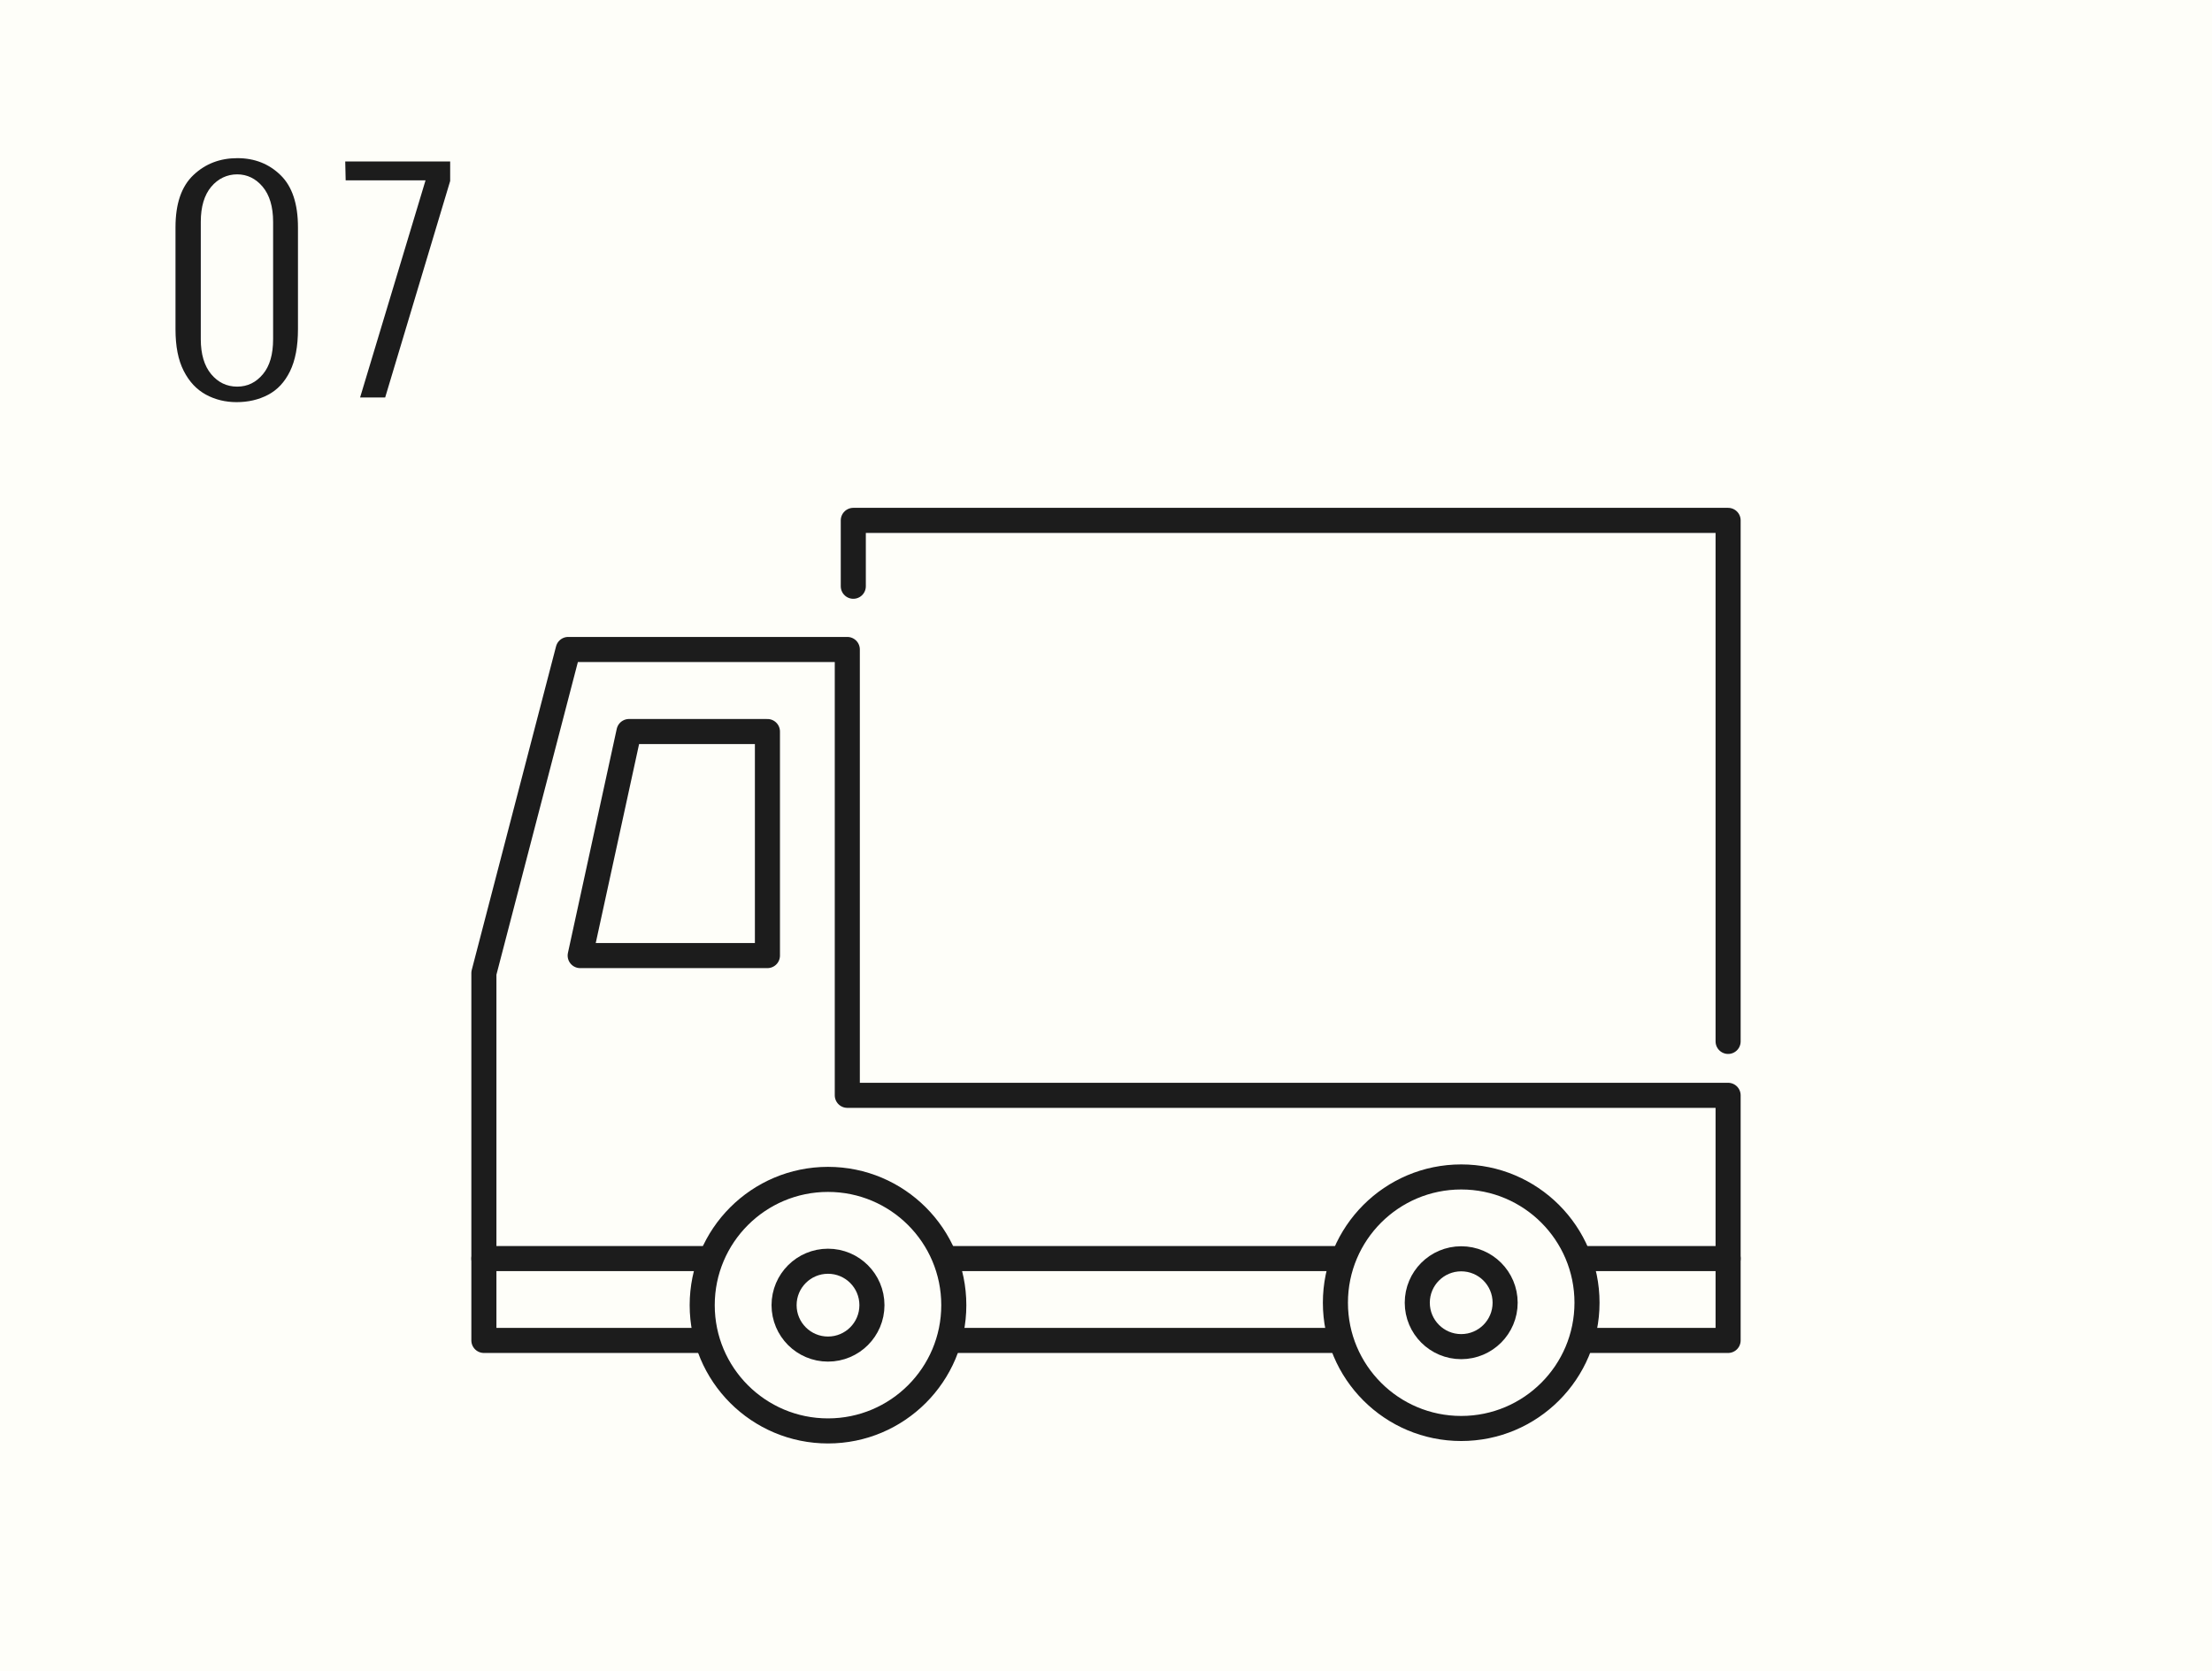
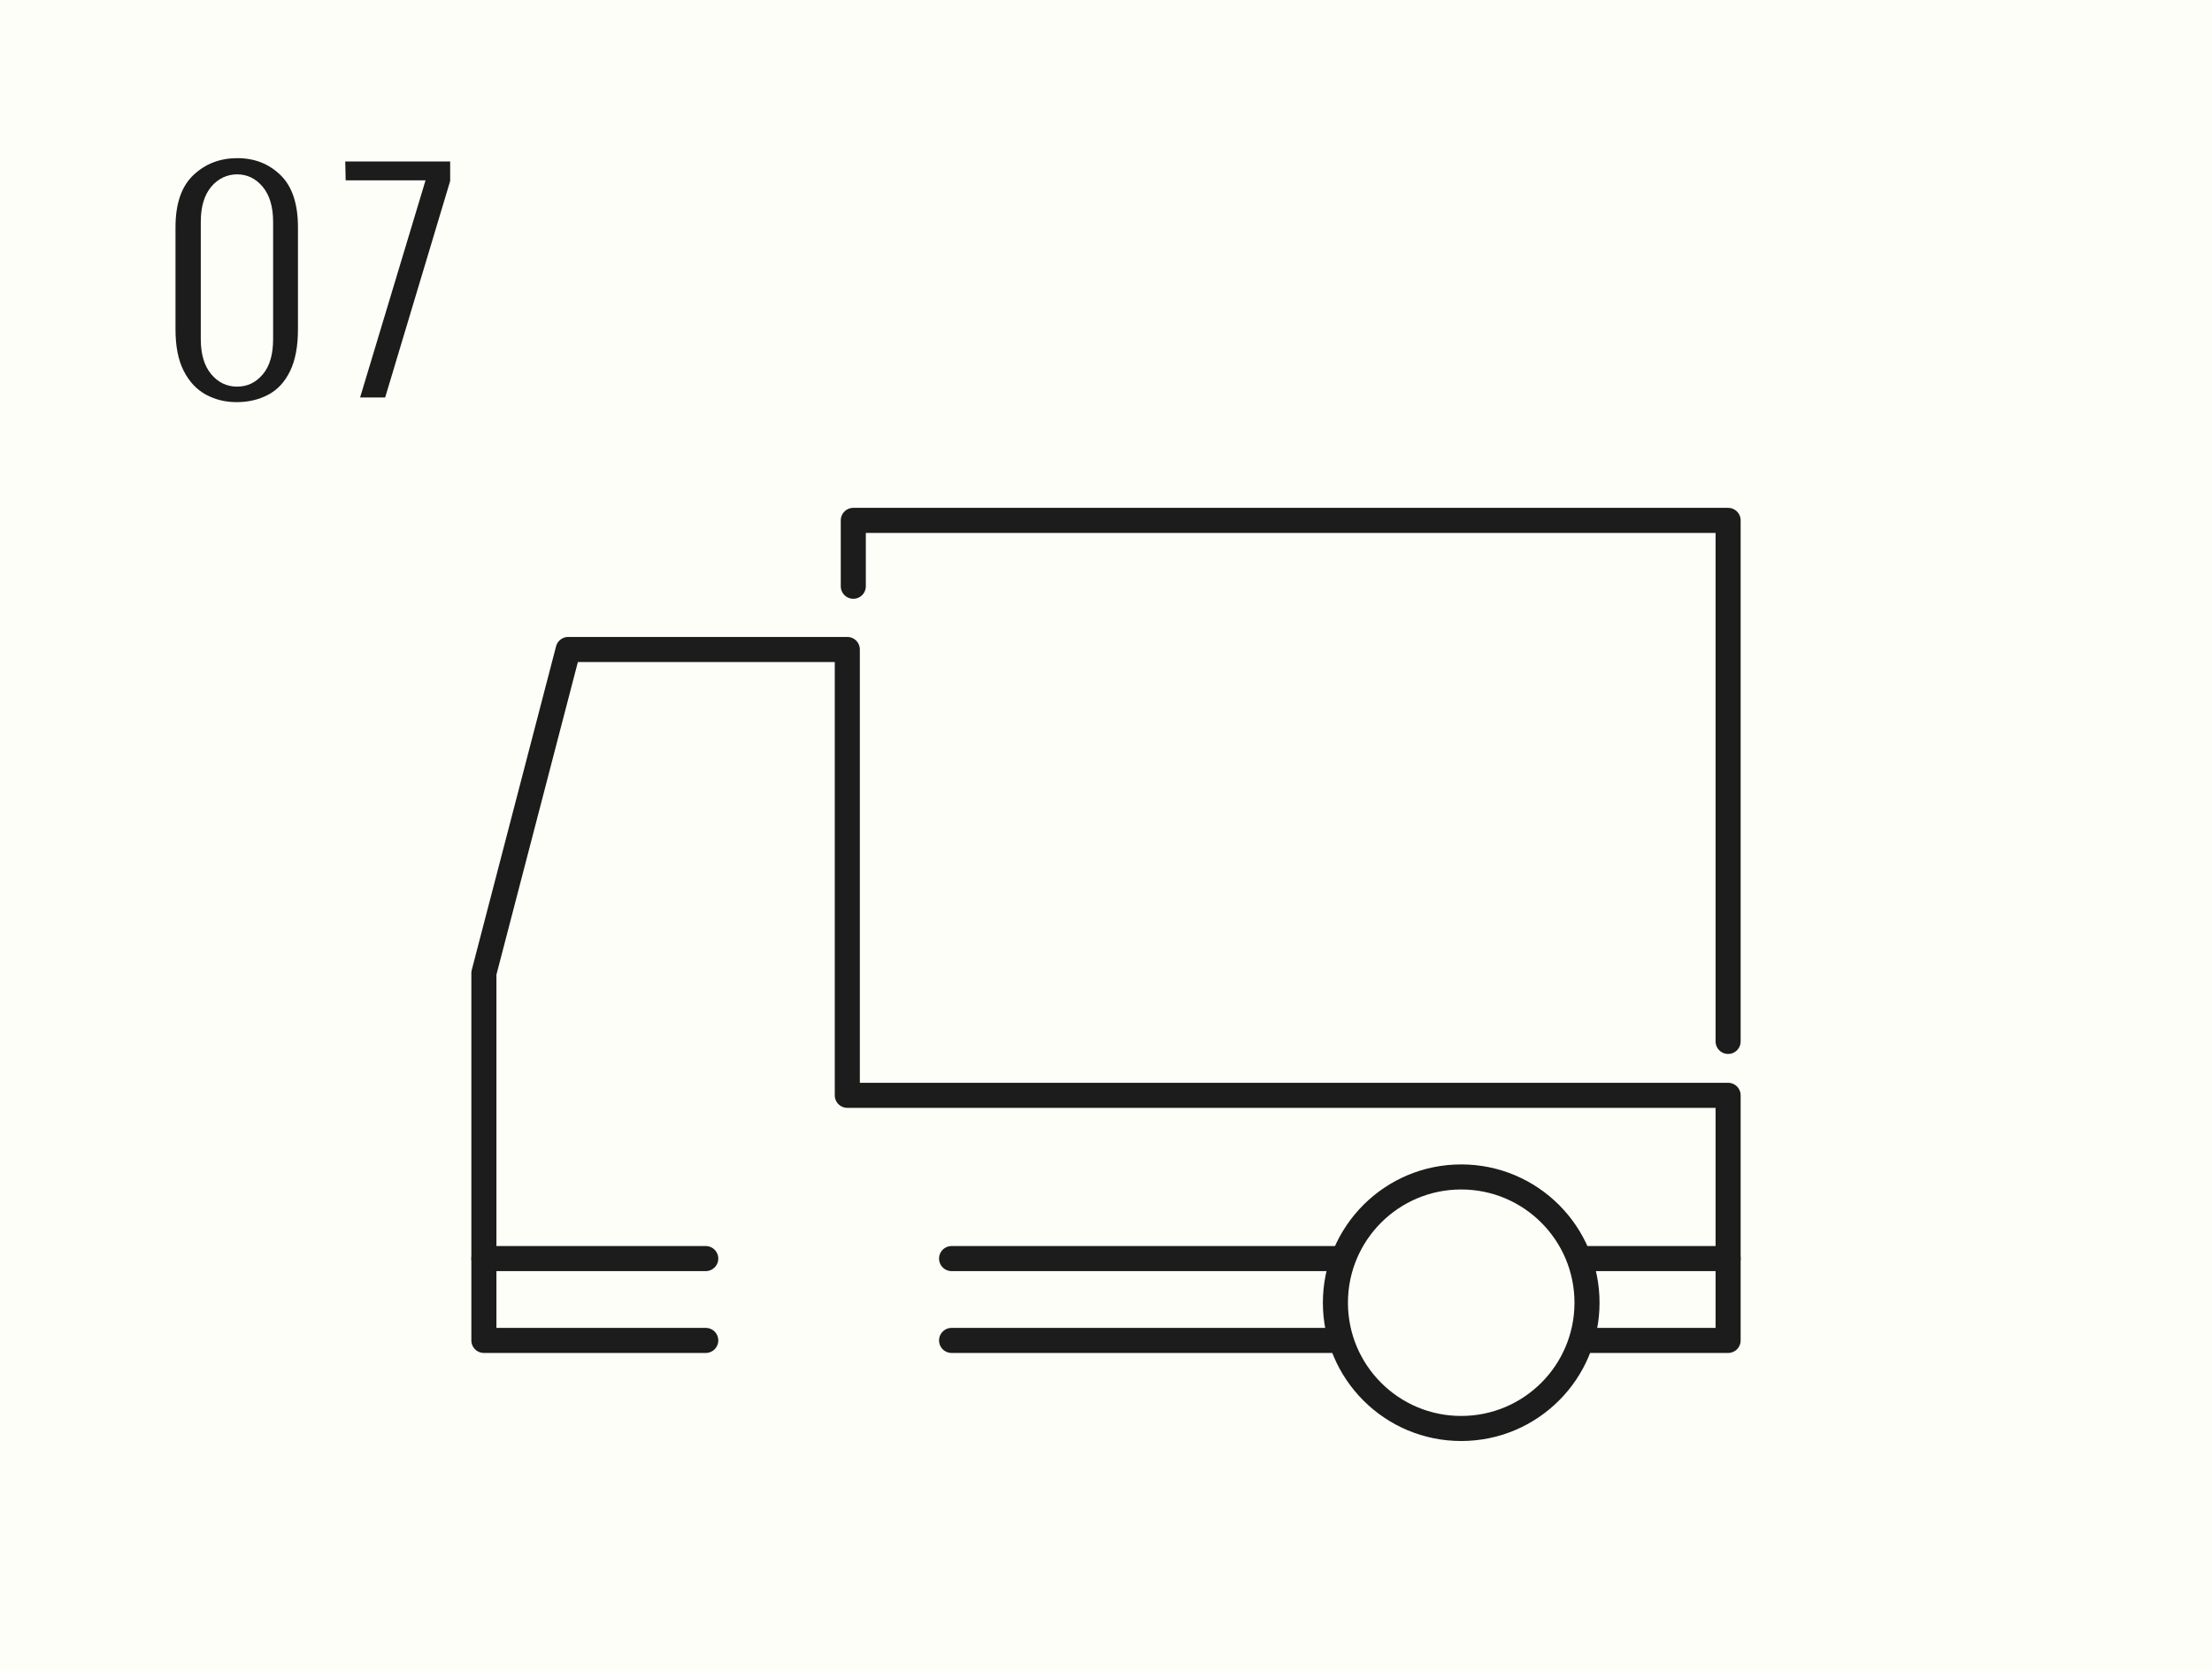
<svg xmlns="http://www.w3.org/2000/svg" id="_レイヤー_2" data-name="レイヤー 2" viewBox="0 0 99.7 75.34">
  <defs>
    <style>
      .cls-1 {
        fill: none;
        stroke: #1c1c1c;
        stroke-linecap: round;
        stroke-linejoin: round;
        stroke-width: 1.13px;
      }

      .cls-2 {
        fill: #1c1c1c;
      }

      .cls-2, .cls-3 {
        stroke-width: 0px;
      }

      .cls-3 {
        fill: #fefef9;
      }
    </style>
  </defs>
  <g id="_レイヤー_1-2" data-name="レイヤー 1">
    <g>
      <g>
        <rect class="cls-3" width="99.7" height="75.34" />
        <g>
          <path class="cls-2" d="m10.67,18.13c-.5,0-.97-.11-1.39-.34s-.75-.58-1-1.07c-.25-.49-.37-1.11-.37-1.88v-4.59c0-1.07.27-1.85.81-2.36s1.2-.76,1.98-.76,1.43.26,1.95.77c.52.51.78,1.29.78,2.35v4.59c0,.78-.12,1.41-.36,1.9-.24.49-.57.84-.99,1.06-.42.22-.89.33-1.42.33Zm.02-.7c.47,0,.85-.19,1.16-.56.31-.37.46-.9.46-1.58v-5.29c0-.68-.16-1.21-.47-1.58-.31-.37-.7-.56-1.15-.56s-.86.19-1.17.56c-.31.37-.47.9-.47,1.58v5.29c0,.68.16,1.21.47,1.58.31.37.7.56,1.17.56Z" />
-           <path class="cls-2" d="m16.23,17.92l2.95-9.79h-3.6l-.02-.85h4.73v.88l-2.93,9.76h-1.13Z" />
+           <path class="cls-2" d="m16.23,17.92l2.95-9.79h-3.6l-.02-.85h4.73v.88l-2.93,9.76h-1.13" />
        </g>
      </g>
      <g>
        <polyline class="cls-1" points="31.81 56.74 21.81 56.74 21.81 60.43 31.81 60.43" />
        <line class="cls-1" x1="42.89" y1="60.43" x2="60.4" y2="60.43" />
        <line class="cls-1" x1="60.4" y1="56.74" x2="42.89" y2="56.74" />
        <polyline class="cls-1" points="71.49 60.43 77.89 60.43 77.89 56.74 71.49 56.74" />
-         <circle class="cls-1" cx="37.32" cy="58.84" r="5.67" />
-         <circle class="cls-1" cx="37.32" cy="58.84" r="1.98" />
        <circle class="cls-1" cx="65.86" cy="58.73" r="5.67" />
-         <circle class="cls-1" cx="65.86" cy="58.73" r="1.98" />
-         <polygon class="cls-1" points="34.59 32.98 28.35 32.98 26.15 43.08 34.59 43.08 34.59 32.98" />
        <polyline class="cls-1" points="77.89 56.74 77.89 49.38 38.19 49.38 38.19 29.28 25.61 29.28 21.81 43.87 21.81 56.74" />
        <polyline class="cls-1" points="77.89 46.95 77.89 23.46 38.46 23.46 38.46 26.43" />
      </g>
    </g>
  </g>
</svg>